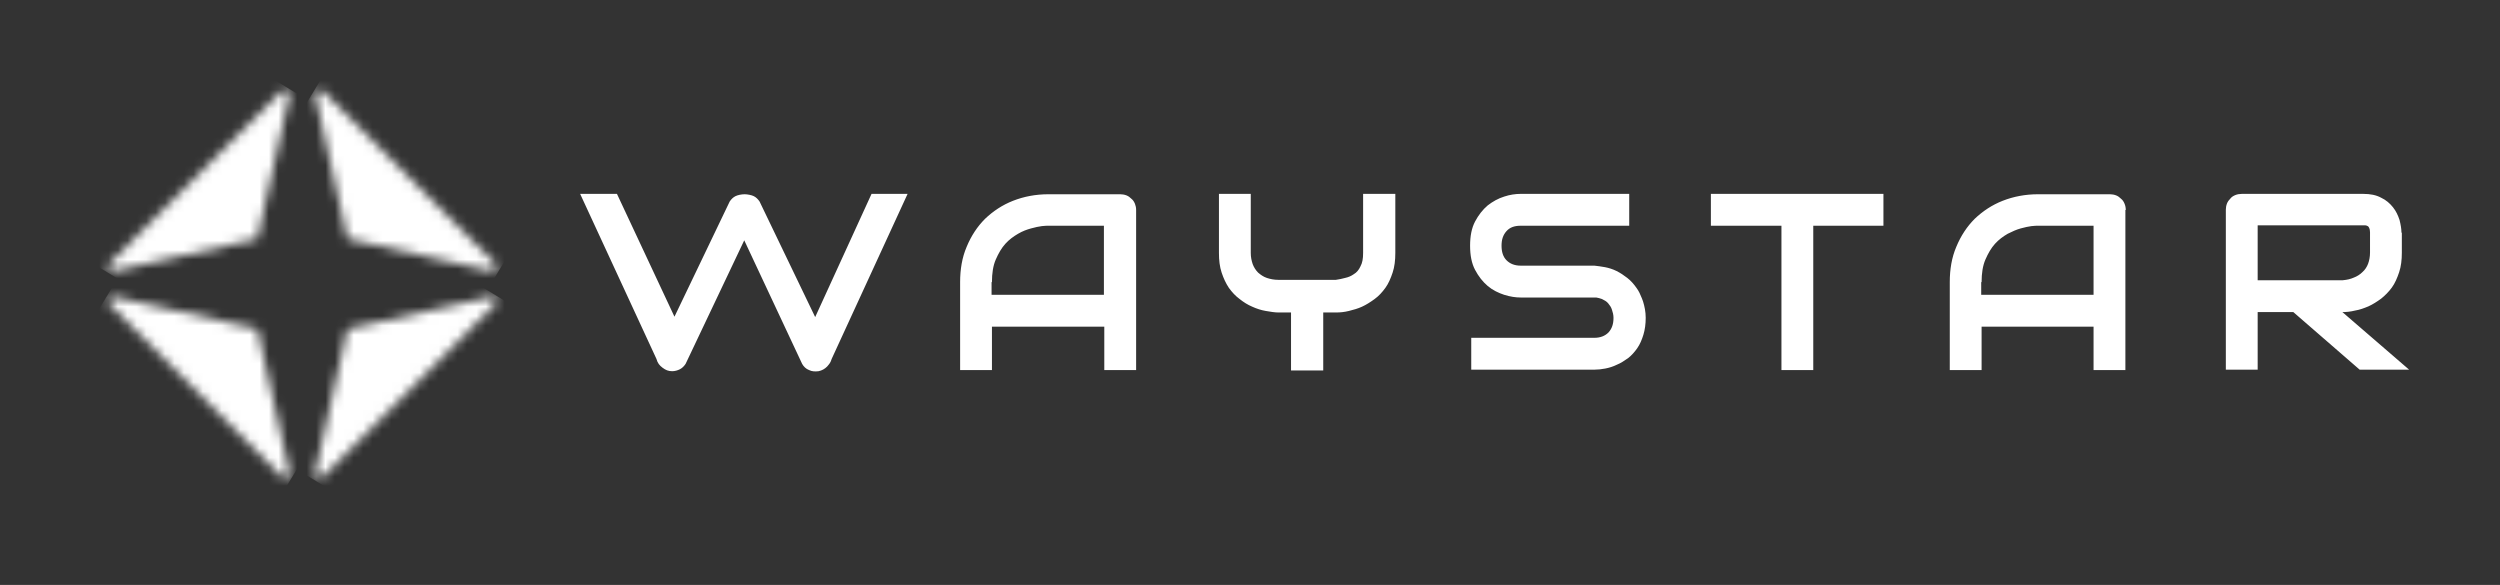
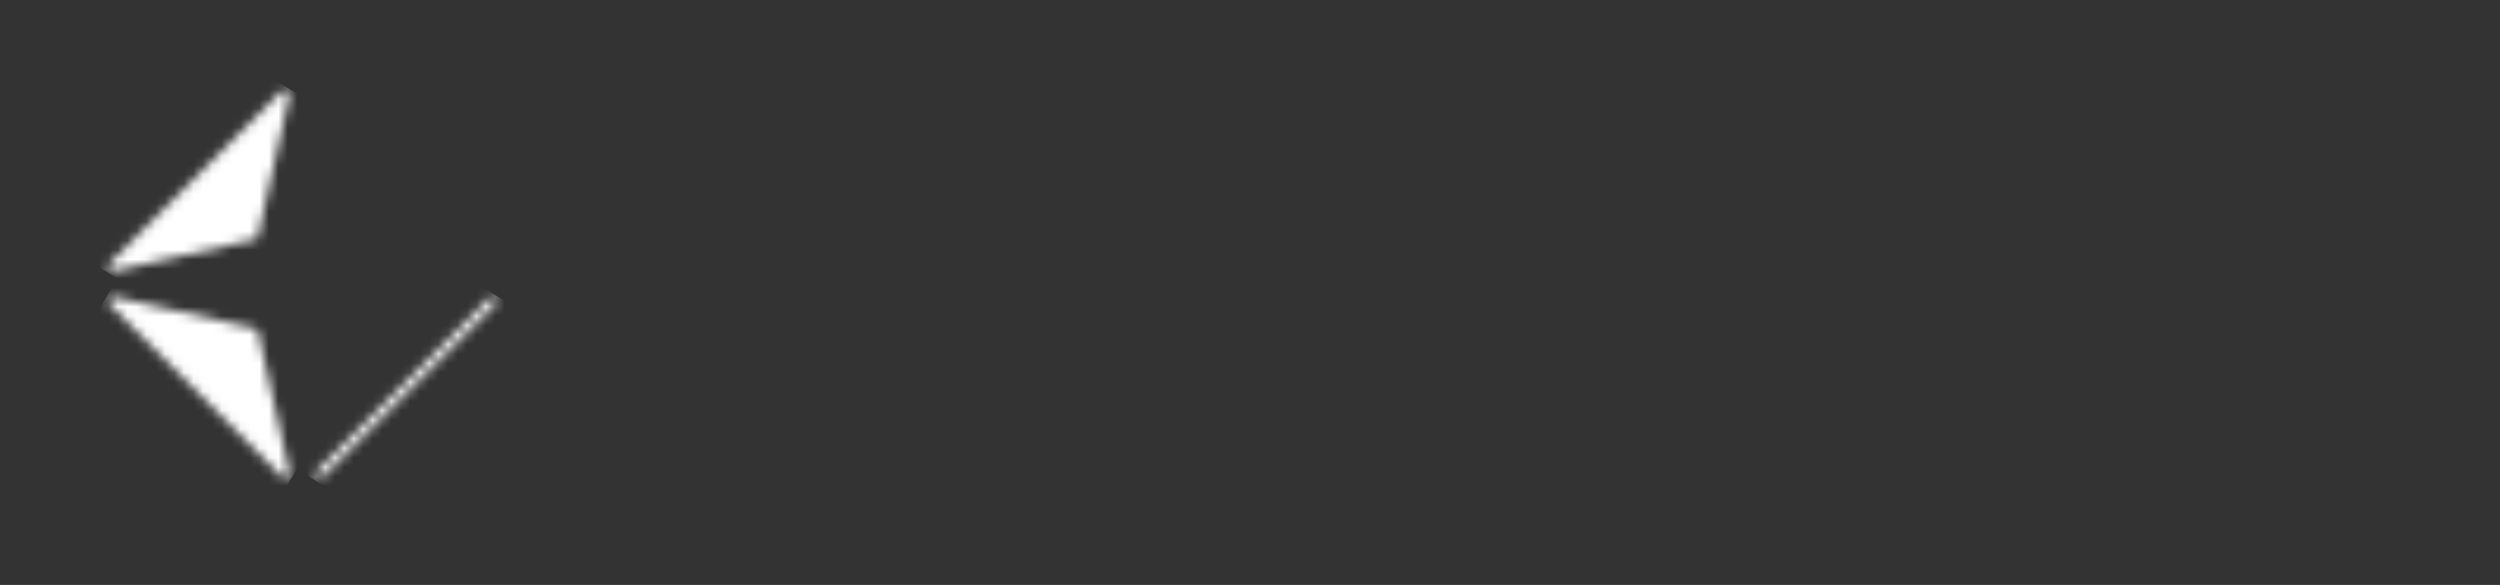
<svg xmlns="http://www.w3.org/2000/svg" width="265" height="62" viewBox="0 0 265 62" fill="none">
  <rect x="0" y="0" width="265" height="62" fill="#333333" stroke="none" />
-   <path d="M96.205 20.551L88.157 38.045C88.035 38.452 87.913 38.574 87.669 38.859C87.426 39.103 87.141 39.266 86.775 39.347C86.409 39.388 86.084 39.388 85.759 39.225C85.434 39.103 85.19 38.859 85.028 38.574L78.89 25.474L72.672 38.574C72.509 38.818 72.306 39.022 72.062 39.144C71.818 39.266 71.534 39.347 71.249 39.347C70.843 39.347 70.558 39.225 70.233 38.981C69.908 38.737 69.705 38.493 69.583 38.045L61.495 20.551H65.397L71.493 33.57L77.346 21.364C77.508 21.12 77.712 20.917 77.956 20.795C78.199 20.673 78.606 20.591 78.931 20.591C79.216 20.591 79.663 20.673 79.906 20.795C80.15 20.917 80.353 21.12 80.516 21.364L86.409 33.611L92.384 20.551H96.205ZM120.429 22.26C120.429 22.015 120.388 21.812 120.307 21.609C120.225 21.405 120.104 21.202 119.941 21.08C119.778 20.917 119.616 20.795 119.413 20.713C119.209 20.632 118.965 20.591 118.762 20.591H111.121C109.78 20.591 108.52 20.836 107.382 21.283C106.244 21.731 105.268 22.382 104.415 23.195C103.602 24.009 102.952 24.985 102.464 26.165C101.976 27.305 101.773 28.566 101.773 29.908V39.225H105.146V34.628H117.055V39.225H120.429V22.26ZM105.146 29.908C105.146 28.973 105.268 28.159 105.553 27.508C105.837 26.857 106.163 26.287 106.569 25.84C106.975 25.392 107.423 25.067 107.91 24.782C108.398 24.497 108.845 24.334 109.292 24.212C109.739 24.09 110.105 24.009 110.43 23.968C110.755 23.928 110.999 23.928 111.081 23.928H117.015V31.251H105.106V29.908H105.146ZM147.863 20.551H144.49V26.816C144.49 27.427 144.409 27.874 144.206 28.24C144.043 28.606 143.799 28.891 143.515 29.054C143.23 29.257 142.946 29.38 142.58 29.461C142.255 29.542 141.929 29.624 141.604 29.664H135.508C135.061 29.664 134.654 29.583 134.288 29.461C133.923 29.339 133.638 29.135 133.354 28.891C133.11 28.647 132.906 28.322 132.785 27.996C132.663 27.63 132.581 27.264 132.581 26.816V20.551H129.208V26.816C129.208 27.589 129.289 28.281 129.492 28.891C129.696 29.502 129.939 30.03 130.265 30.519C130.59 30.966 130.956 31.373 131.403 31.698C131.809 32.024 132.256 32.309 132.744 32.512C133.191 32.716 133.679 32.878 134.166 32.96C134.654 33.041 135.101 33.123 135.508 33.123H136.849V39.266H140.263V33.123H141.645C142.051 33.123 142.498 33.082 142.986 32.96C143.474 32.838 143.921 32.716 144.368 32.512C144.815 32.309 145.262 32.024 145.709 31.698C146.156 31.373 146.522 30.966 146.847 30.519C147.173 30.071 147.416 29.502 147.62 28.891C147.823 28.281 147.904 27.589 147.904 26.816V20.551H147.863ZM199.644 20.551H181.354V23.928H188.833V39.225H192.206V23.928H199.644V20.551ZM225.331 22.26C225.331 22.015 225.291 21.812 225.209 21.609C225.128 21.405 225.006 21.202 224.844 21.08C224.681 20.917 224.518 20.795 224.315 20.713C224.112 20.632 223.868 20.591 223.665 20.591H216.024C214.683 20.591 213.423 20.836 212.285 21.283C211.146 21.731 210.171 22.382 209.317 23.195C208.505 24.009 207.854 24.985 207.367 26.165C206.879 27.305 206.676 28.566 206.676 29.908V39.225H210.049V34.628H221.917V39.225H225.291V22.26H225.331ZM210.049 29.908C210.049 28.973 210.171 28.159 210.456 27.508C210.74 26.857 211.065 26.287 211.472 25.84C211.878 25.392 212.325 25.067 212.813 24.782C213.301 24.538 213.748 24.334 214.195 24.212C214.642 24.09 215.008 24.009 215.333 23.968C215.658 23.928 215.902 23.928 215.983 23.928H221.917V31.251H210.008V29.908H210.049ZM254.554 24.66C254.554 24.253 254.473 23.806 254.351 23.317C254.189 22.829 253.985 22.382 253.66 21.975C253.335 21.568 252.929 21.202 252.4 20.958C251.872 20.673 251.262 20.551 250.49 20.551H237.646C237.403 20.551 237.159 20.591 236.956 20.673C236.752 20.754 236.549 20.876 236.427 21.039C236.265 21.202 236.143 21.364 236.061 21.568C235.98 21.771 235.939 22.015 235.939 22.219V39.185H239.313V23.887H250.49C250.571 23.887 250.653 23.887 250.734 23.887C250.815 23.887 250.896 23.928 250.978 23.968C251.059 24.009 251.1 24.09 251.14 24.172C251.181 24.253 251.222 24.416 251.222 24.619V26.776C251.222 27.223 251.14 27.63 251.018 27.956C250.896 28.281 250.693 28.606 250.409 28.851C250.165 29.095 249.84 29.298 249.515 29.42C249.149 29.583 248.783 29.664 248.336 29.705H239.272V33.082H243.093L250.124 39.185H255.367L248.295 33.082C248.702 33.082 249.149 33.041 249.637 32.919C250.124 32.838 250.571 32.675 251.059 32.471C251.506 32.268 251.953 31.983 252.4 31.658C252.807 31.332 253.213 30.925 253.538 30.478C253.864 30.03 254.107 29.461 254.311 28.851C254.514 28.24 254.595 27.549 254.595 26.776V24.66H254.554ZM174.16 31.943C174.12 31.821 174.079 31.739 174.038 31.617C173.876 31.21 173.713 30.844 173.469 30.519C173.185 30.112 172.86 29.746 172.494 29.461C172.128 29.176 171.762 28.932 171.356 28.729C170.949 28.525 170.543 28.403 170.137 28.322C169.73 28.24 169.324 28.2 168.998 28.159H168.958H161.195C160.544 28.159 160.057 27.956 159.691 27.589C159.325 27.223 159.163 26.694 159.163 26.043C159.163 25.392 159.325 24.904 159.691 24.497C160.057 24.09 160.544 23.928 161.195 23.928H172.697V20.551H161.195C160.666 20.551 160.057 20.632 159.447 20.836C158.797 21.039 158.228 21.364 157.699 21.771C157.171 22.219 156.724 22.788 156.358 23.48C155.992 24.172 155.83 25.026 155.83 26.043C155.83 27.06 155.992 27.915 156.358 28.607C156.724 29.298 157.171 29.868 157.699 30.315C158.228 30.763 158.837 31.048 159.447 31.251C160.097 31.454 160.666 31.536 161.195 31.536H168.958C169.039 31.536 169.12 31.536 169.202 31.536C169.405 31.576 169.608 31.617 169.811 31.698C170.055 31.821 170.299 31.943 170.462 32.146C170.624 32.349 170.787 32.553 170.868 32.838C170.949 33.082 171.031 33.367 171.031 33.692C171.031 34.343 170.868 34.831 170.502 35.238C170.137 35.604 169.649 35.808 168.998 35.808H165.95H155.952V39.185H165.95H168.998C169.364 39.185 169.771 39.144 170.177 39.062C170.584 38.981 170.99 38.859 171.396 38.656C171.803 38.493 172.169 38.249 172.575 37.964C172.941 37.679 173.266 37.313 173.551 36.906C173.835 36.499 174.038 36.011 174.201 35.482C174.363 34.953 174.445 34.343 174.445 33.692C174.445 33.041 174.323 32.471 174.16 31.943Z" fill="white" />
  <mask id="mask0_2167_56502" style="mask-type:luminance" maskUnits="userSpaceOnUse" x="11" y="9" width="20" height="20">
    <path d="M29.873 9.645L11.624 27.913C11.299 28.279 11.583 28.849 12.071 28.727L27.272 25.309L30.686 10.093C30.767 9.767 30.483 9.482 30.198 9.482C30.076 9.482 29.954 9.523 29.873 9.645Z" fill="white" />
  </mask>
  <g mask="url(#mask0_2167_56502)">
    <path d="M39.343 14.692L25.524 37.476L2.723 23.602L16.542 0.859L39.343 14.692Z" fill="white" />
  </g>
  <mask id="mask1_2167_56502" style="mask-type:luminance" maskUnits="userSpaceOnUse" x="33" y="9" width="20" height="20">
    <path d="M33.409 10.093L36.824 25.309L52.024 28.727C52.512 28.808 52.797 28.238 52.471 27.913L34.222 9.645C34.141 9.564 34.019 9.482 33.897 9.482C33.613 9.482 33.328 9.767 33.409 10.093Z" fill="white" />
  </mask>
  <g mask="url(#mask1_2167_56502)">
-     <path d="M61.373 14.692L47.554 37.476L24.793 23.602L38.612 0.859L61.373 14.692Z" fill="white" />
-   </g>
+     </g>
  <mask id="mask2_2167_56502" style="mask-type:luminance" maskUnits="userSpaceOnUse" x="11" y="31" width="20" height="20">
    <path d="M11.624 32.271L29.873 50.538C30.199 50.864 30.808 50.579 30.686 50.091L27.272 34.875L12.071 31.457C12.031 31.457 11.99 31.457 11.95 31.457C11.543 31.457 11.299 31.986 11.624 32.271Z" fill="white" />
  </mask>
  <g mask="url(#mask2_2167_56502)">
    <path d="M39.384 36.705L25.525 59.53L2.683 45.656L16.542 22.791L39.384 36.705Z" fill="white" />
  </g>
  <mask id="mask3_2167_56502" style="mask-type:luminance" maskUnits="userSpaceOnUse" x="33" y="31" width="20" height="20">
-     <path d="M52.024 31.459L36.823 34.876L33.409 50.093C33.328 50.581 33.897 50.865 34.222 50.54L52.471 32.272C52.797 31.947 52.553 31.418 52.146 31.418C52.105 31.459 52.065 31.459 52.024 31.459Z" fill="white" />
+     <path d="M52.024 31.459L33.409 50.093C33.328 50.581 33.897 50.865 34.222 50.54L52.471 32.272C52.797 31.947 52.553 31.418 52.146 31.418C52.105 31.459 52.065 31.459 52.024 31.459Z" fill="white" />
  </mask>
  <g mask="url(#mask3_2167_56502)">
    <path d="M61.413 36.707L47.553 59.532L24.711 45.658L38.571 22.793L61.413 36.707Z" fill="white" />
  </g>
</svg>